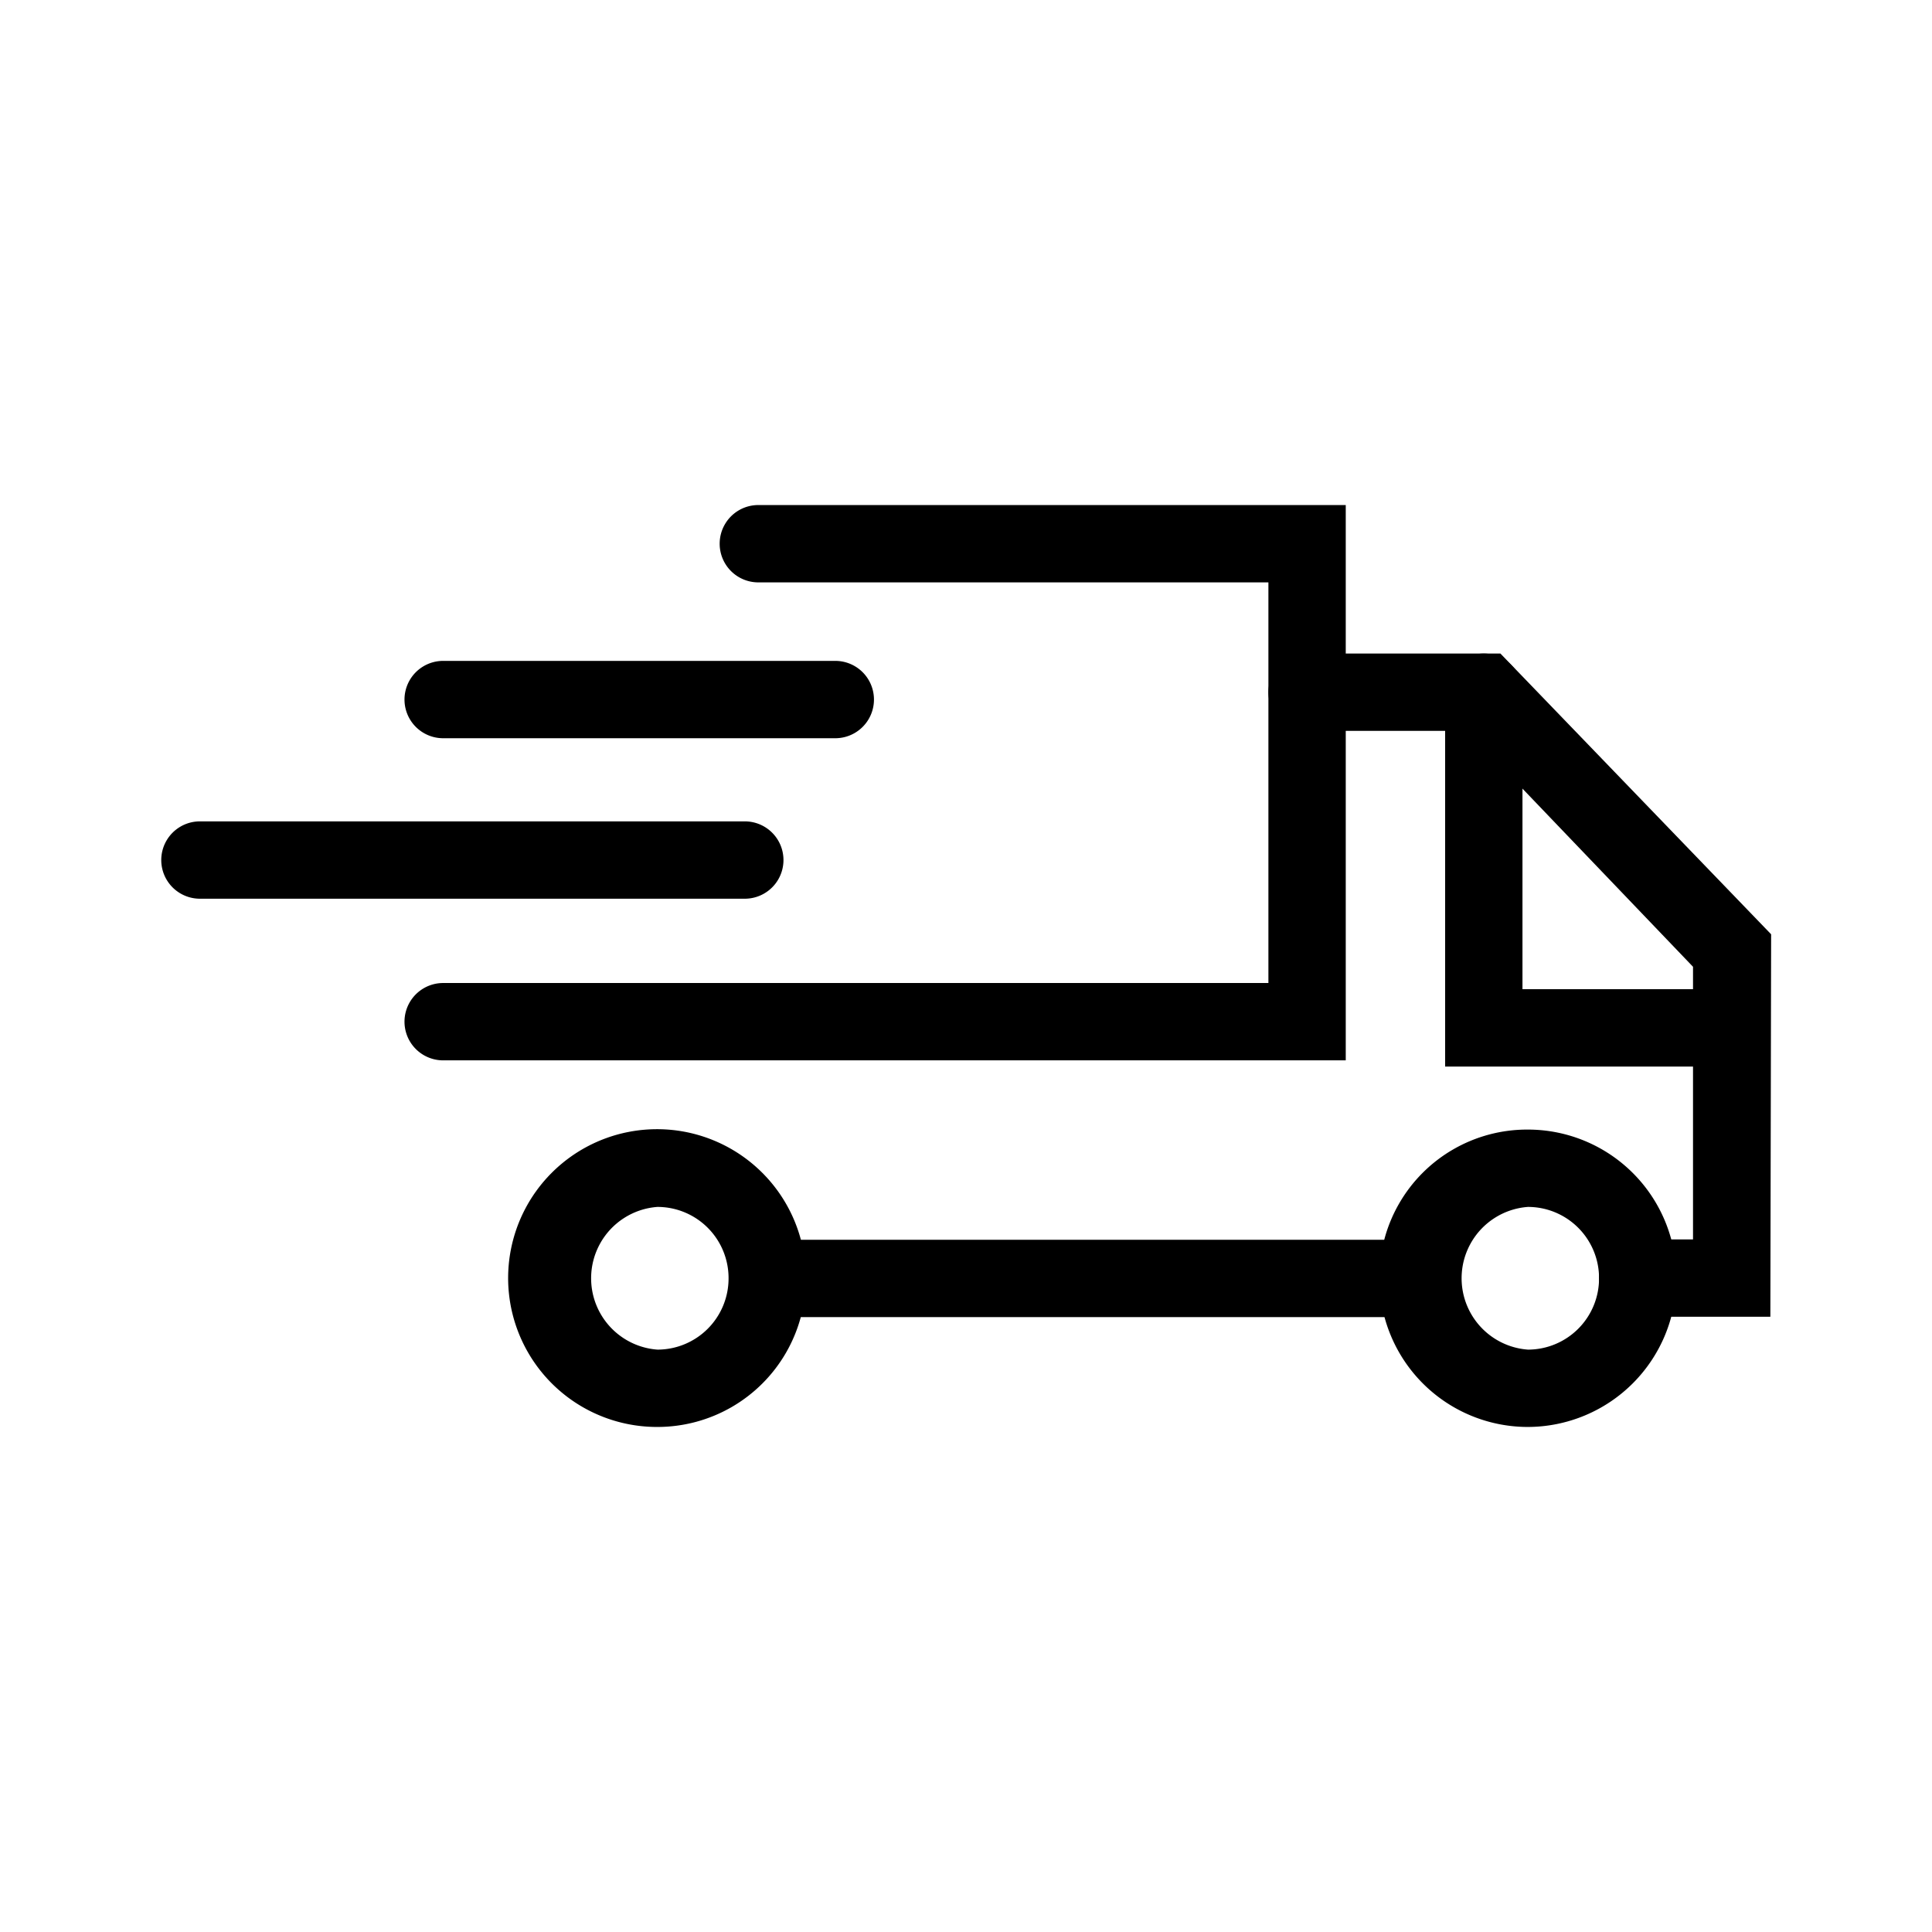
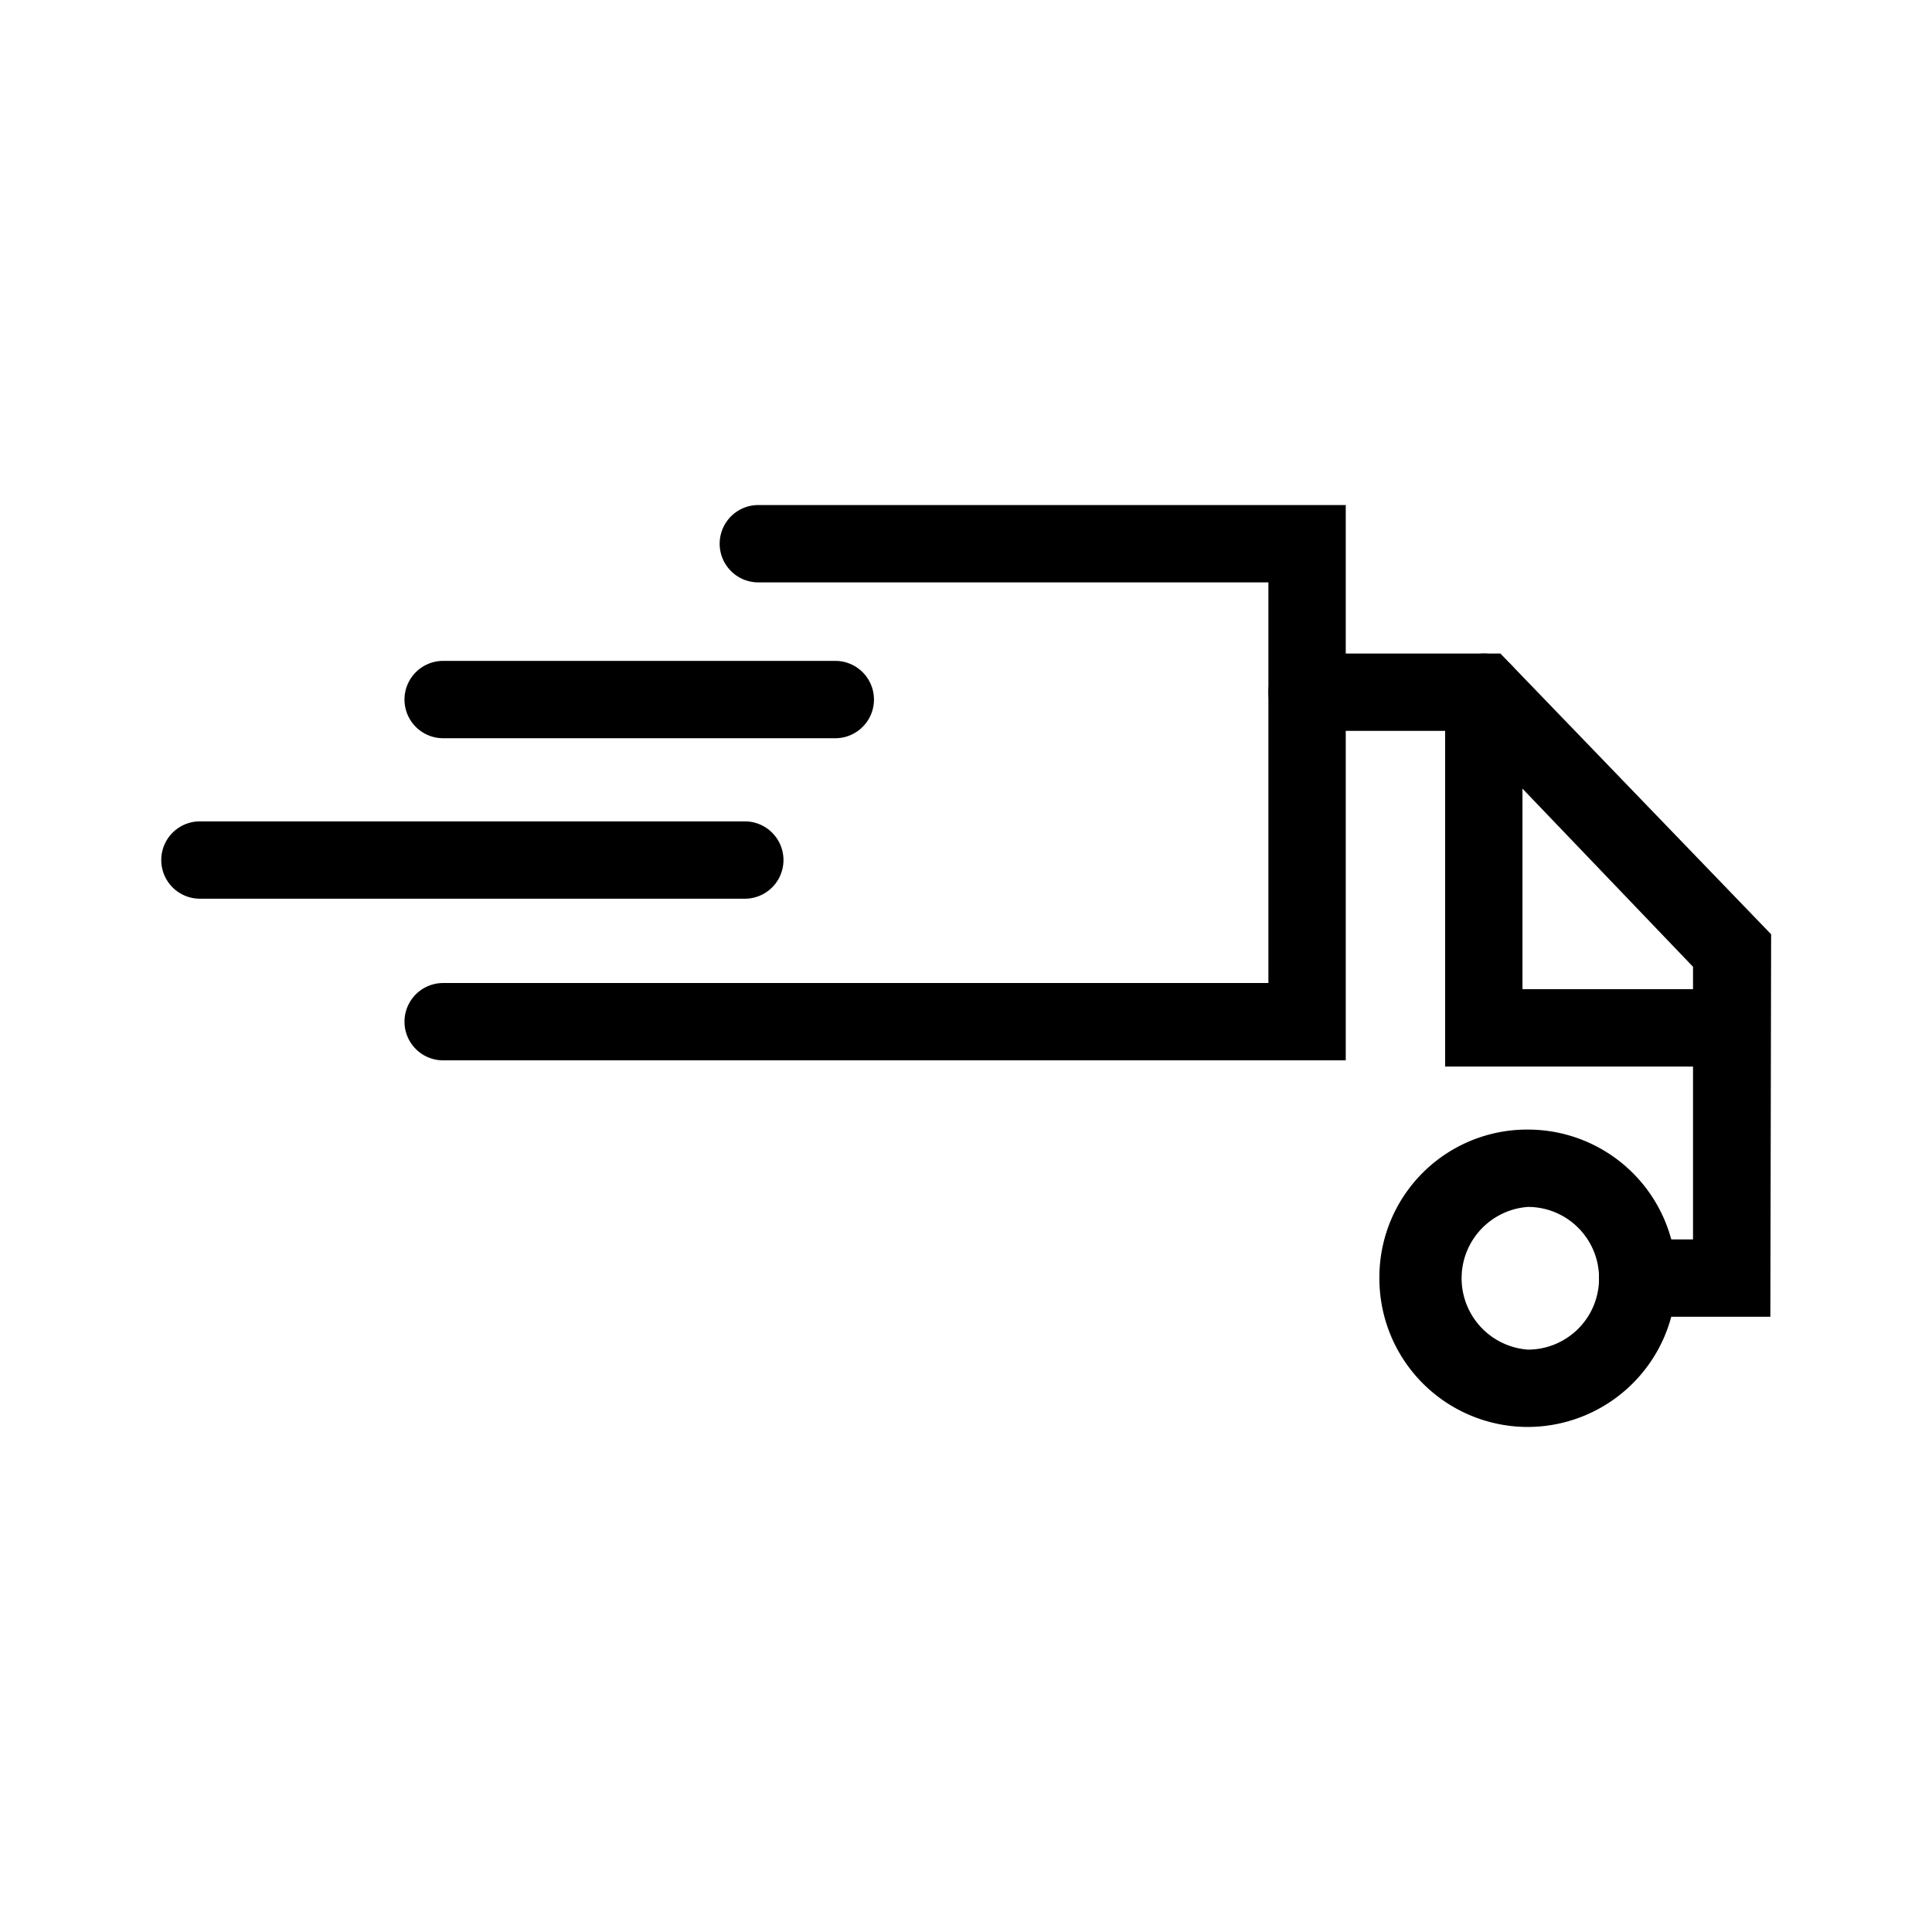
<svg xmlns="http://www.w3.org/2000/svg" id="Layer_1" data-name="Layer 1" viewBox="0 0 49.96 49.96">
  <g id="Group_454" data-name="Group 454">
    <path d="M34.8,27.42H11.46a1,1,0,0,1,0-2H32.8V15.06H19.61a1,1,0,0,1,0-2H34.8Z" />
-     <path d="M36.67,34.06H19.87a1,1,0,0,1,0-2h16.8a1,1,0,0,1,0,2Z" />
    <path d="M45.78,34.05H42.35a1,1,0,0,1,0-2h1.43V25L37.94,18.9H33.8a1,1,0,0,1,0-2h5l7,7.26Z" />
    <path d="M44.78,27.58H37.37V17.9a1,1,0,0,1,2,0v7.68h5.41a1,1,0,0,1,0,2Z" />
-     <path d="M17,36.9h0a3.85,3.85,0,1,1,3.84-3.85h0A3.84,3.84,0,0,1,17,36.9Zm0-5.69a1.85,1.85,0,0,0,0,3.69h0a1.84,1.84,0,0,0,1.84-1.84h0A1.84,1.84,0,0,0,17,31.21Z" />
-     <path d="M39.51,36.9a3.84,3.84,0,0,1-3.84-3.85,3.82,3.82,0,0,1,3.84-3.84h0a3.84,3.84,0,0,1,3.84,3.84h0A3.85,3.85,0,0,1,39.51,36.9Zm0-5.69a1.85,1.85,0,0,0,0,3.69,1.84,1.84,0,0,0,1.84-1.85,1.84,1.84,0,0,0-1.84-1.84Zm2.84,1.84h0Z" />
+     <path d="M39.51,36.9a3.84,3.84,0,0,1-3.84-3.85,3.82,3.82,0,0,1,3.84-3.84h0a3.84,3.84,0,0,1,3.84,3.84A3.85,3.85,0,0,1,39.51,36.9Zm0-5.69a1.85,1.85,0,0,0,0,3.69,1.84,1.84,0,0,0,1.84-1.85,1.84,1.84,0,0,0-1.84-1.84Zm2.84,1.84h0Z" />
    <path d="M21.6,19.09H11.46a1,1,0,0,1,0-2H21.6a1,1,0,0,1,0,2Z" />
    <path d="M19.26,23.24H5.17a1,1,0,1,1,0-2H19.26a1,1,0,0,1,0,2Z" />
  </g>
</svg>